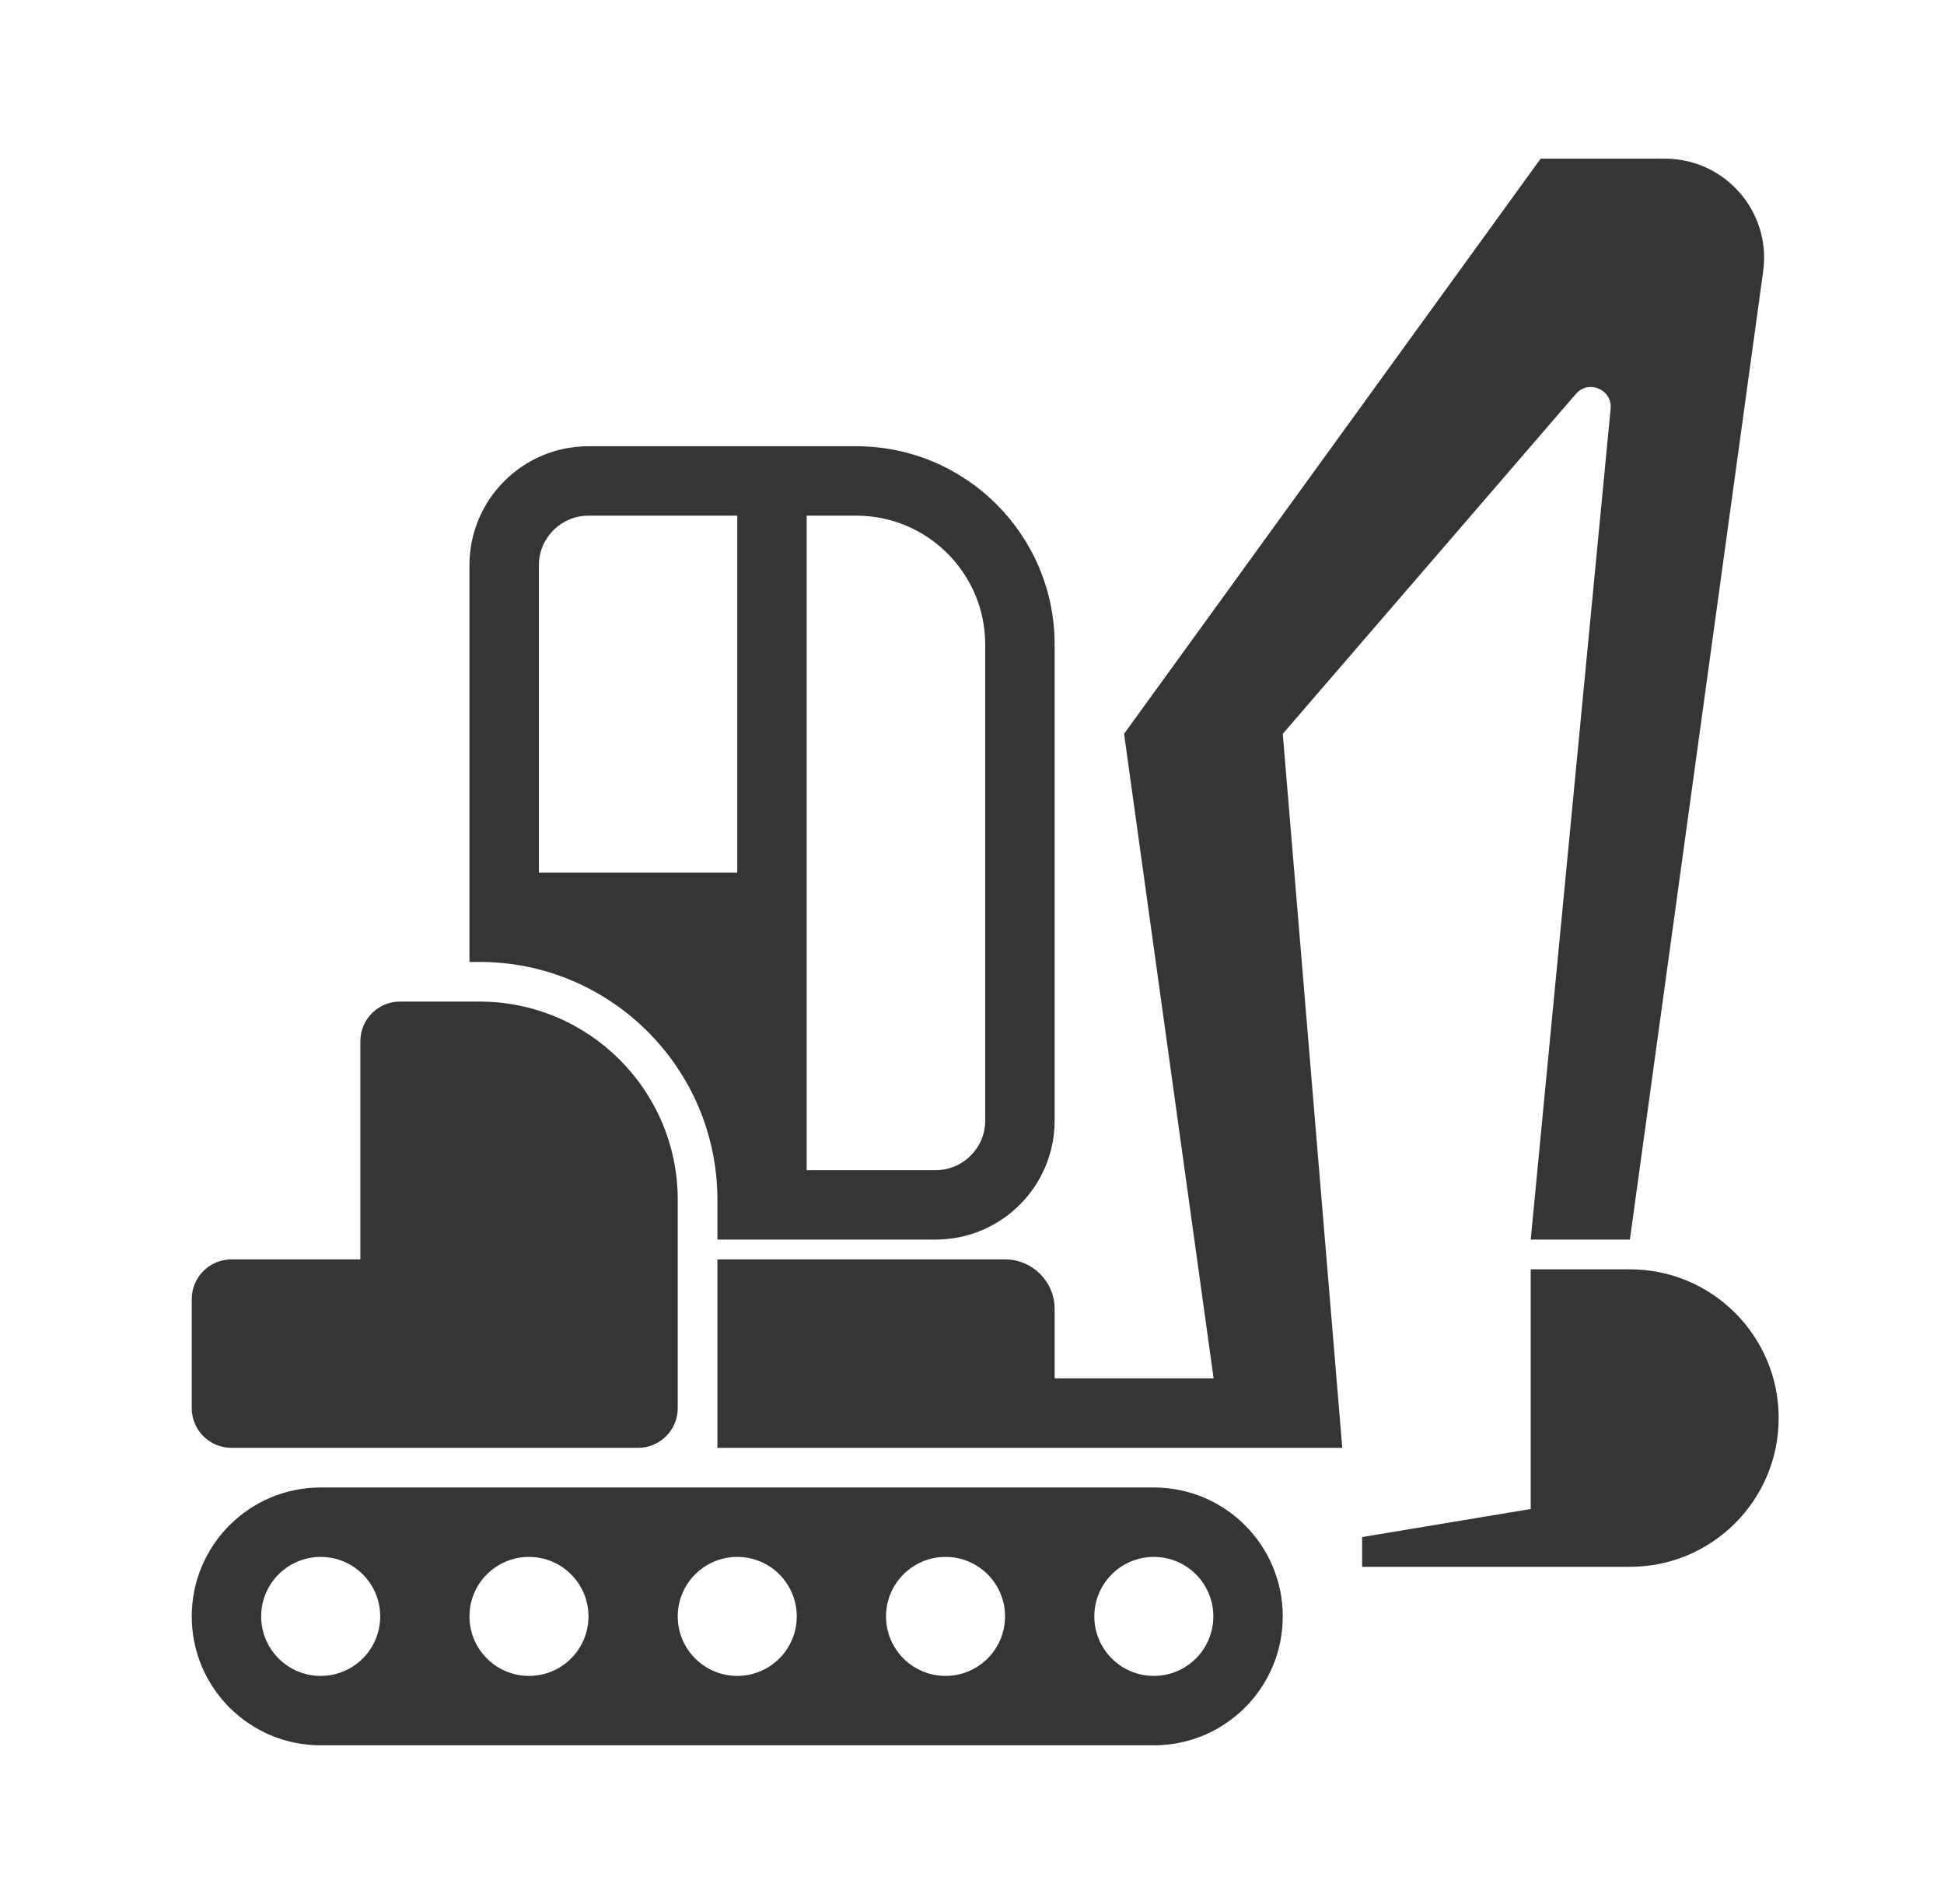
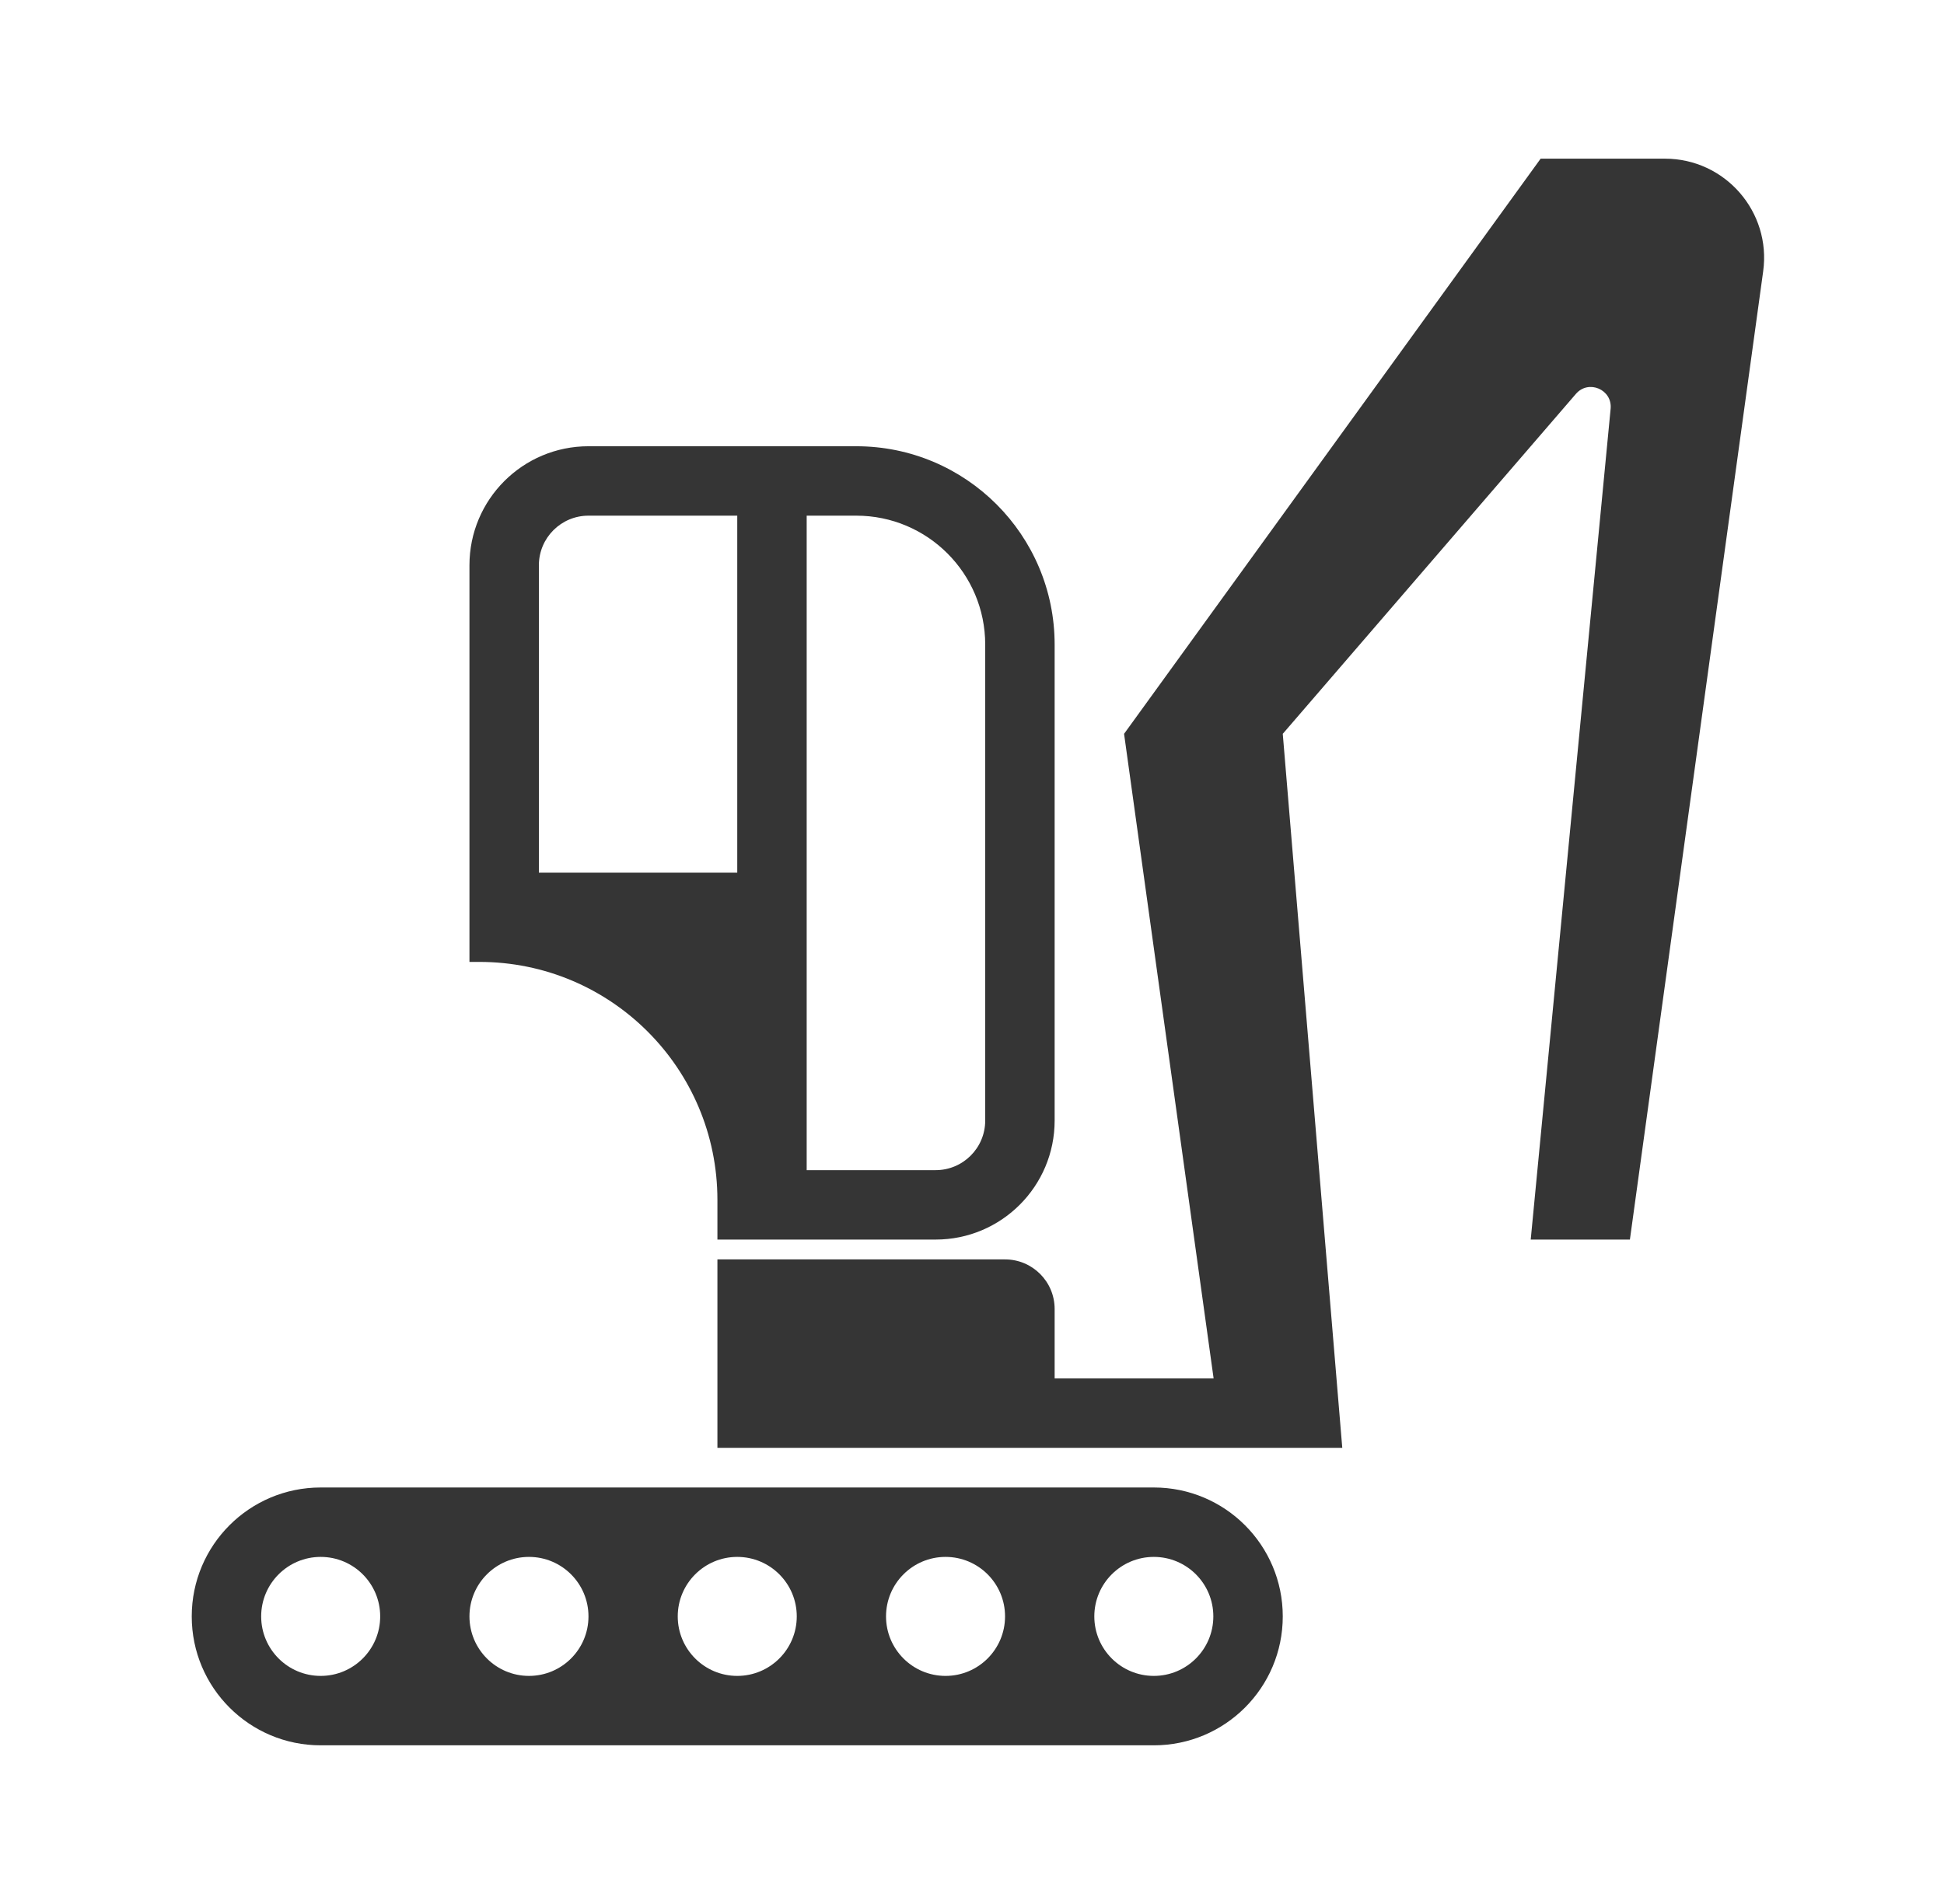
<svg xmlns="http://www.w3.org/2000/svg" width="49" height="48" viewBox="0 0 49 48" fill="none">
  <path d="M28.333 18.5L38.833 4H41.966C43.482 4 44.649 5.339 44.442 6.841L41.083 31.25H38.583L40.597 10.305C40.644 9.82 40.039 9.561 39.721 9.931L32.333 18.5L33.833 36.5H18.083V31.75H25.333C26.024 31.75 26.583 32.31 26.583 33V34.75H30.59L28.333 18.5Z" fill="#353535" />
-   <path d="M9.083 31.75V26.25C9.083 25.698 9.531 25.25 10.083 25.25H12.083C14.845 25.25 17.083 27.489 17.083 30.25V35.5C17.083 36.052 16.636 36.5 16.083 36.5H5.833C5.281 36.5 4.833 36.052 4.833 35.5V32.75C4.833 32.198 5.281 31.75 5.833 31.75H9.083Z" fill="#353535" />
-   <path d="M41.083 39.5H34.333V38.75L38.583 38.042V32H41.083C43.154 32 44.833 33.679 44.833 35.75C44.833 37.821 43.154 39.5 41.083 39.5Z" fill="#353535" />
  <path fill-rule="evenodd" clip-rule="evenodd" d="M26.583 16.25C26.583 13.489 24.345 11.25 21.583 11.25H14.833C13.176 11.25 11.833 12.593 11.833 14.25V24.25H12.083C15.397 24.25 18.083 26.936 18.083 30.25V31.25H23.583C25.24 31.25 26.583 29.907 26.583 28.25V16.25ZM24.833 16.25C24.833 14.455 23.378 13 21.583 13H20.333V29.5H23.583C24.274 29.5 24.833 28.94 24.833 28.25V16.25ZM18.583 13H14.833C14.143 13 13.583 13.56 13.583 14.25V22H18.583V13Z" fill="#353535" />
  <path fill-rule="evenodd" clip-rule="evenodd" d="M29.083 37.5C30.878 37.5 32.333 38.955 32.333 40.75C32.333 42.545 30.878 44 29.083 44H8.083C6.288 44 4.833 42.545 4.833 40.75C4.833 38.955 6.288 37.5 8.083 37.5H29.083ZM29.083 39.25C29.912 39.25 30.583 39.922 30.583 40.75C30.583 41.578 29.912 42.25 29.083 42.25C28.255 42.25 27.583 41.578 27.583 40.75C27.583 39.922 28.255 39.25 29.083 39.25ZM25.333 40.75C25.333 39.922 24.662 39.25 23.833 39.25C23.005 39.25 22.333 39.922 22.333 40.75C22.333 41.578 23.005 42.25 23.833 42.25C24.662 42.25 25.333 41.578 25.333 40.75ZM18.583 39.25C19.412 39.25 20.083 39.922 20.083 40.75C20.083 41.578 19.412 42.25 18.583 42.25C17.755 42.25 17.083 41.578 17.083 40.75C17.083 39.922 17.755 39.25 18.583 39.25ZM14.833 40.75C14.833 39.922 14.162 39.25 13.333 39.25C12.505 39.25 11.833 39.922 11.833 40.75C11.833 41.578 12.505 42.25 13.333 42.25C14.162 42.25 14.833 41.578 14.833 40.75ZM8.083 39.25C8.912 39.25 9.583 39.922 9.583 40.75C9.583 41.578 8.912 42.25 8.083 42.25C7.255 42.25 6.583 41.578 6.583 40.75C6.583 39.922 7.255 39.25 8.083 39.25Z" fill="#353535" />
</svg>